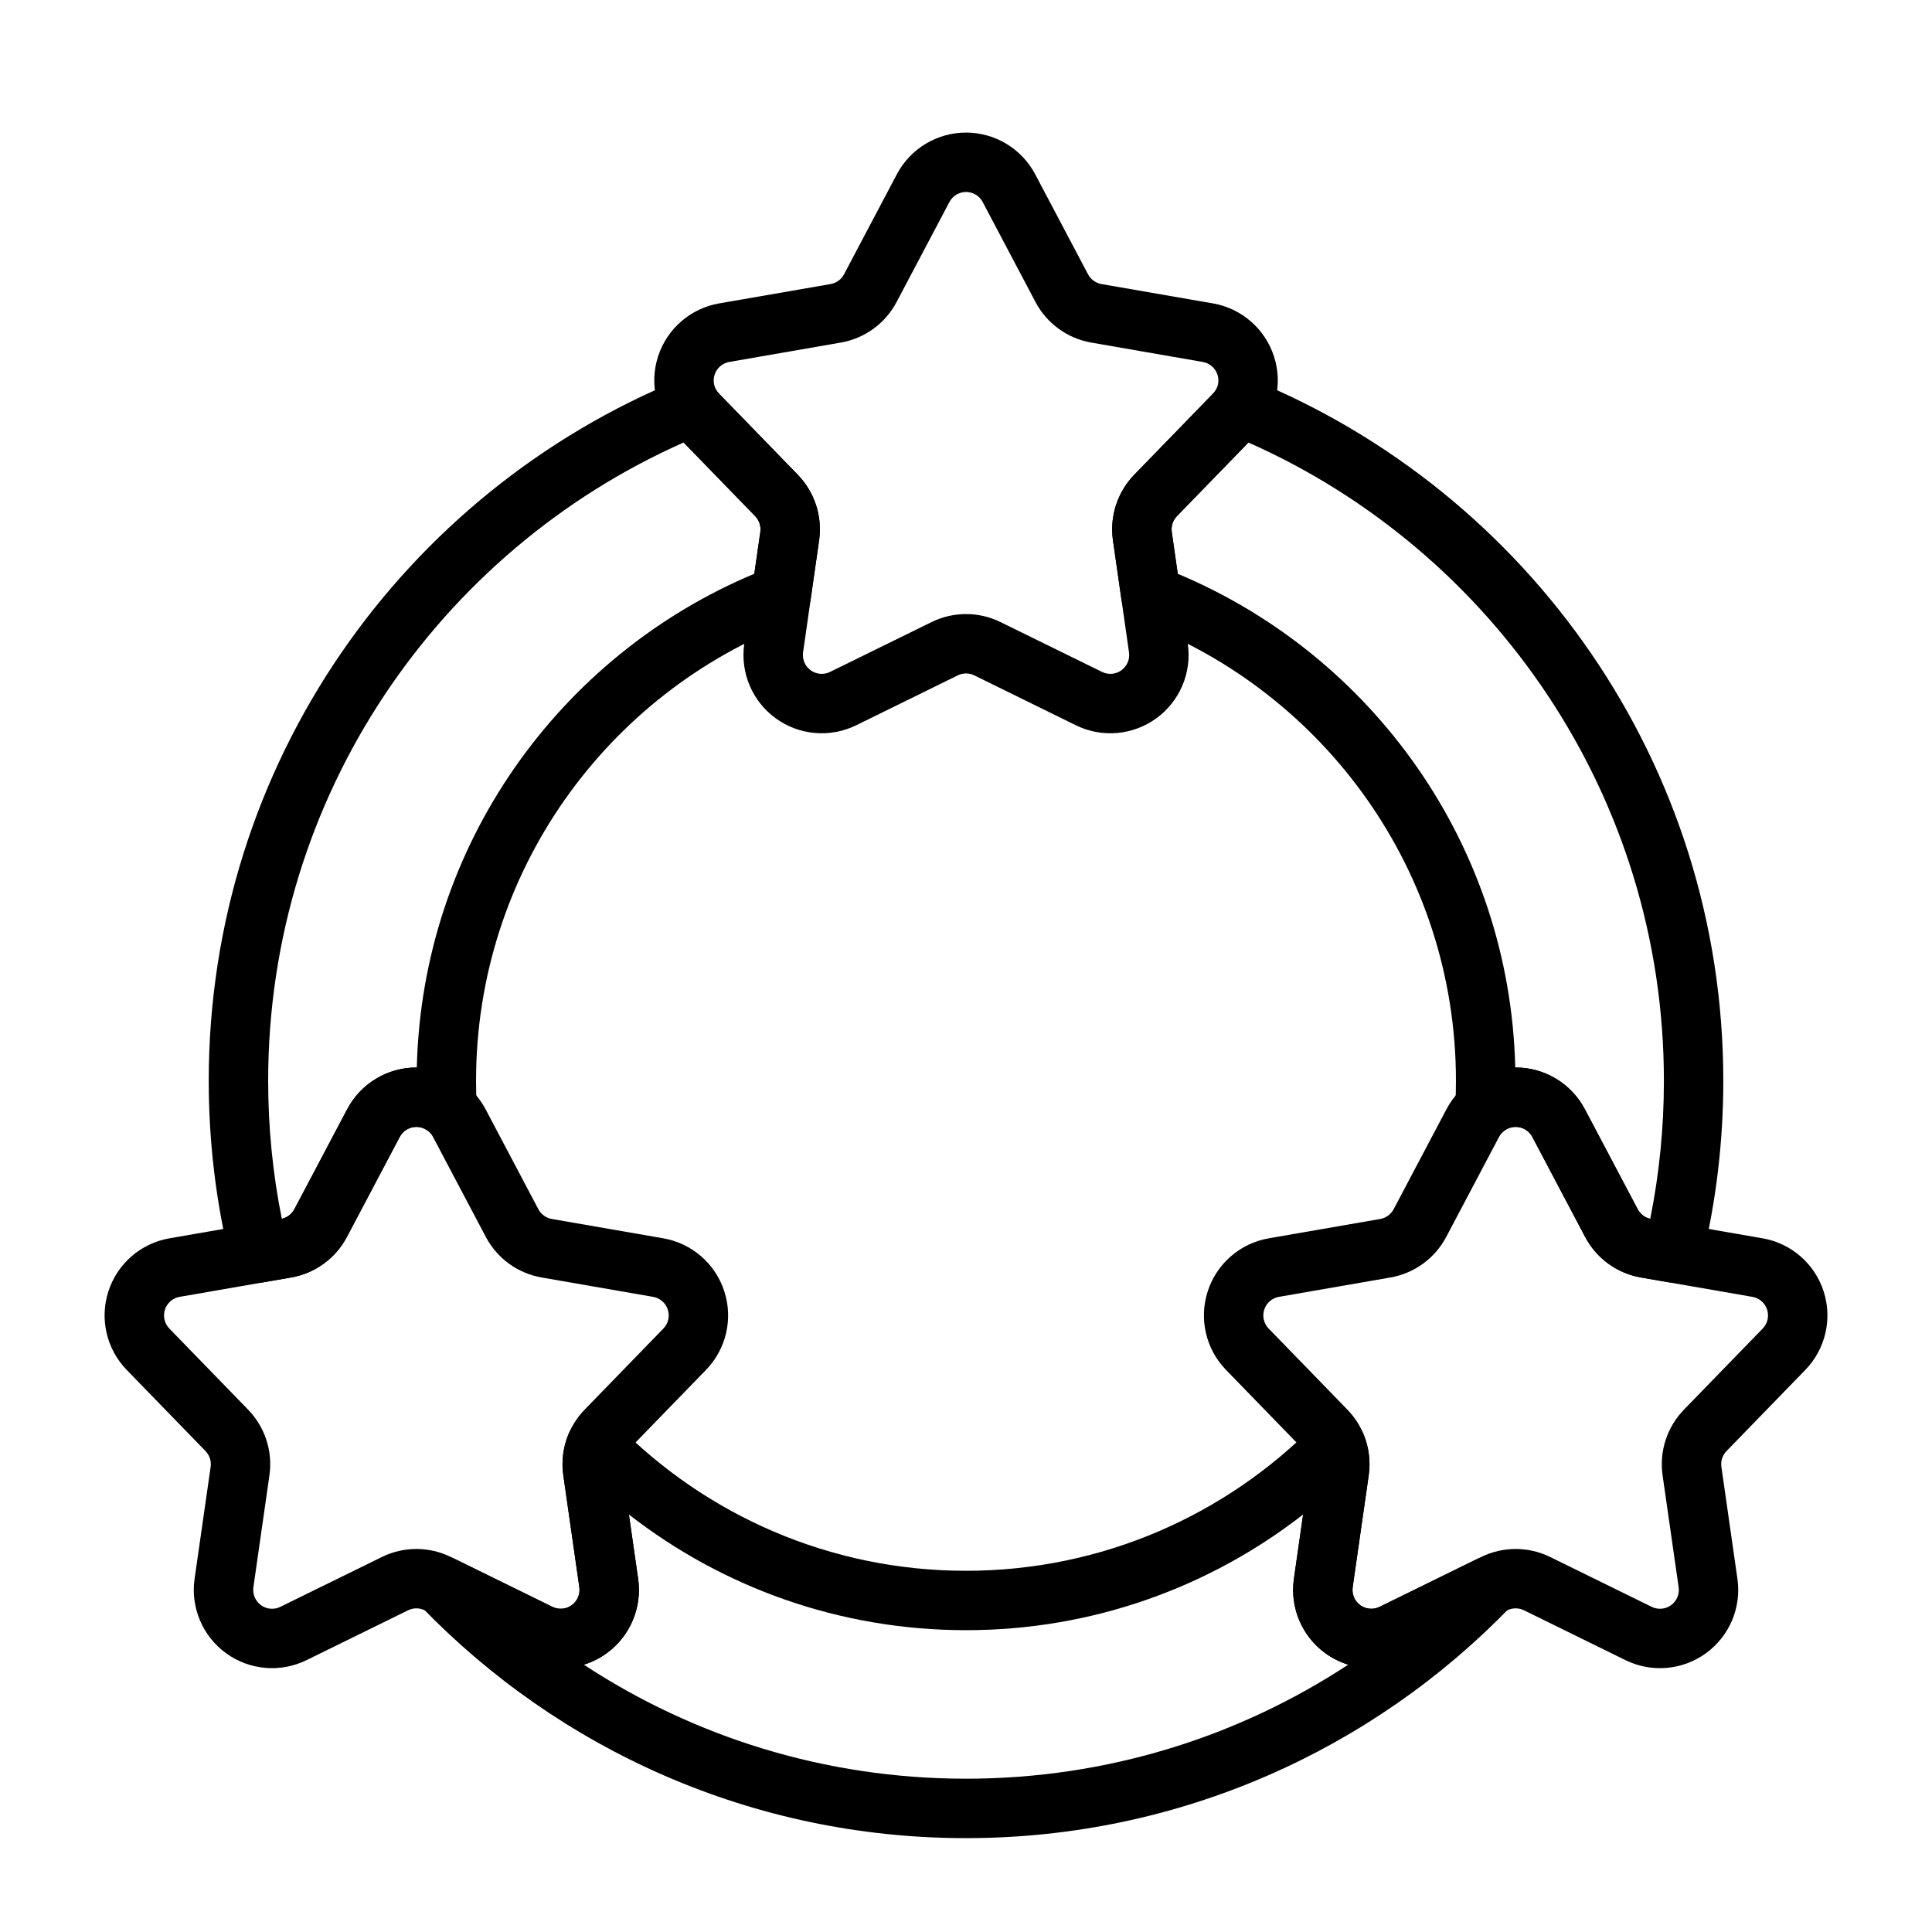
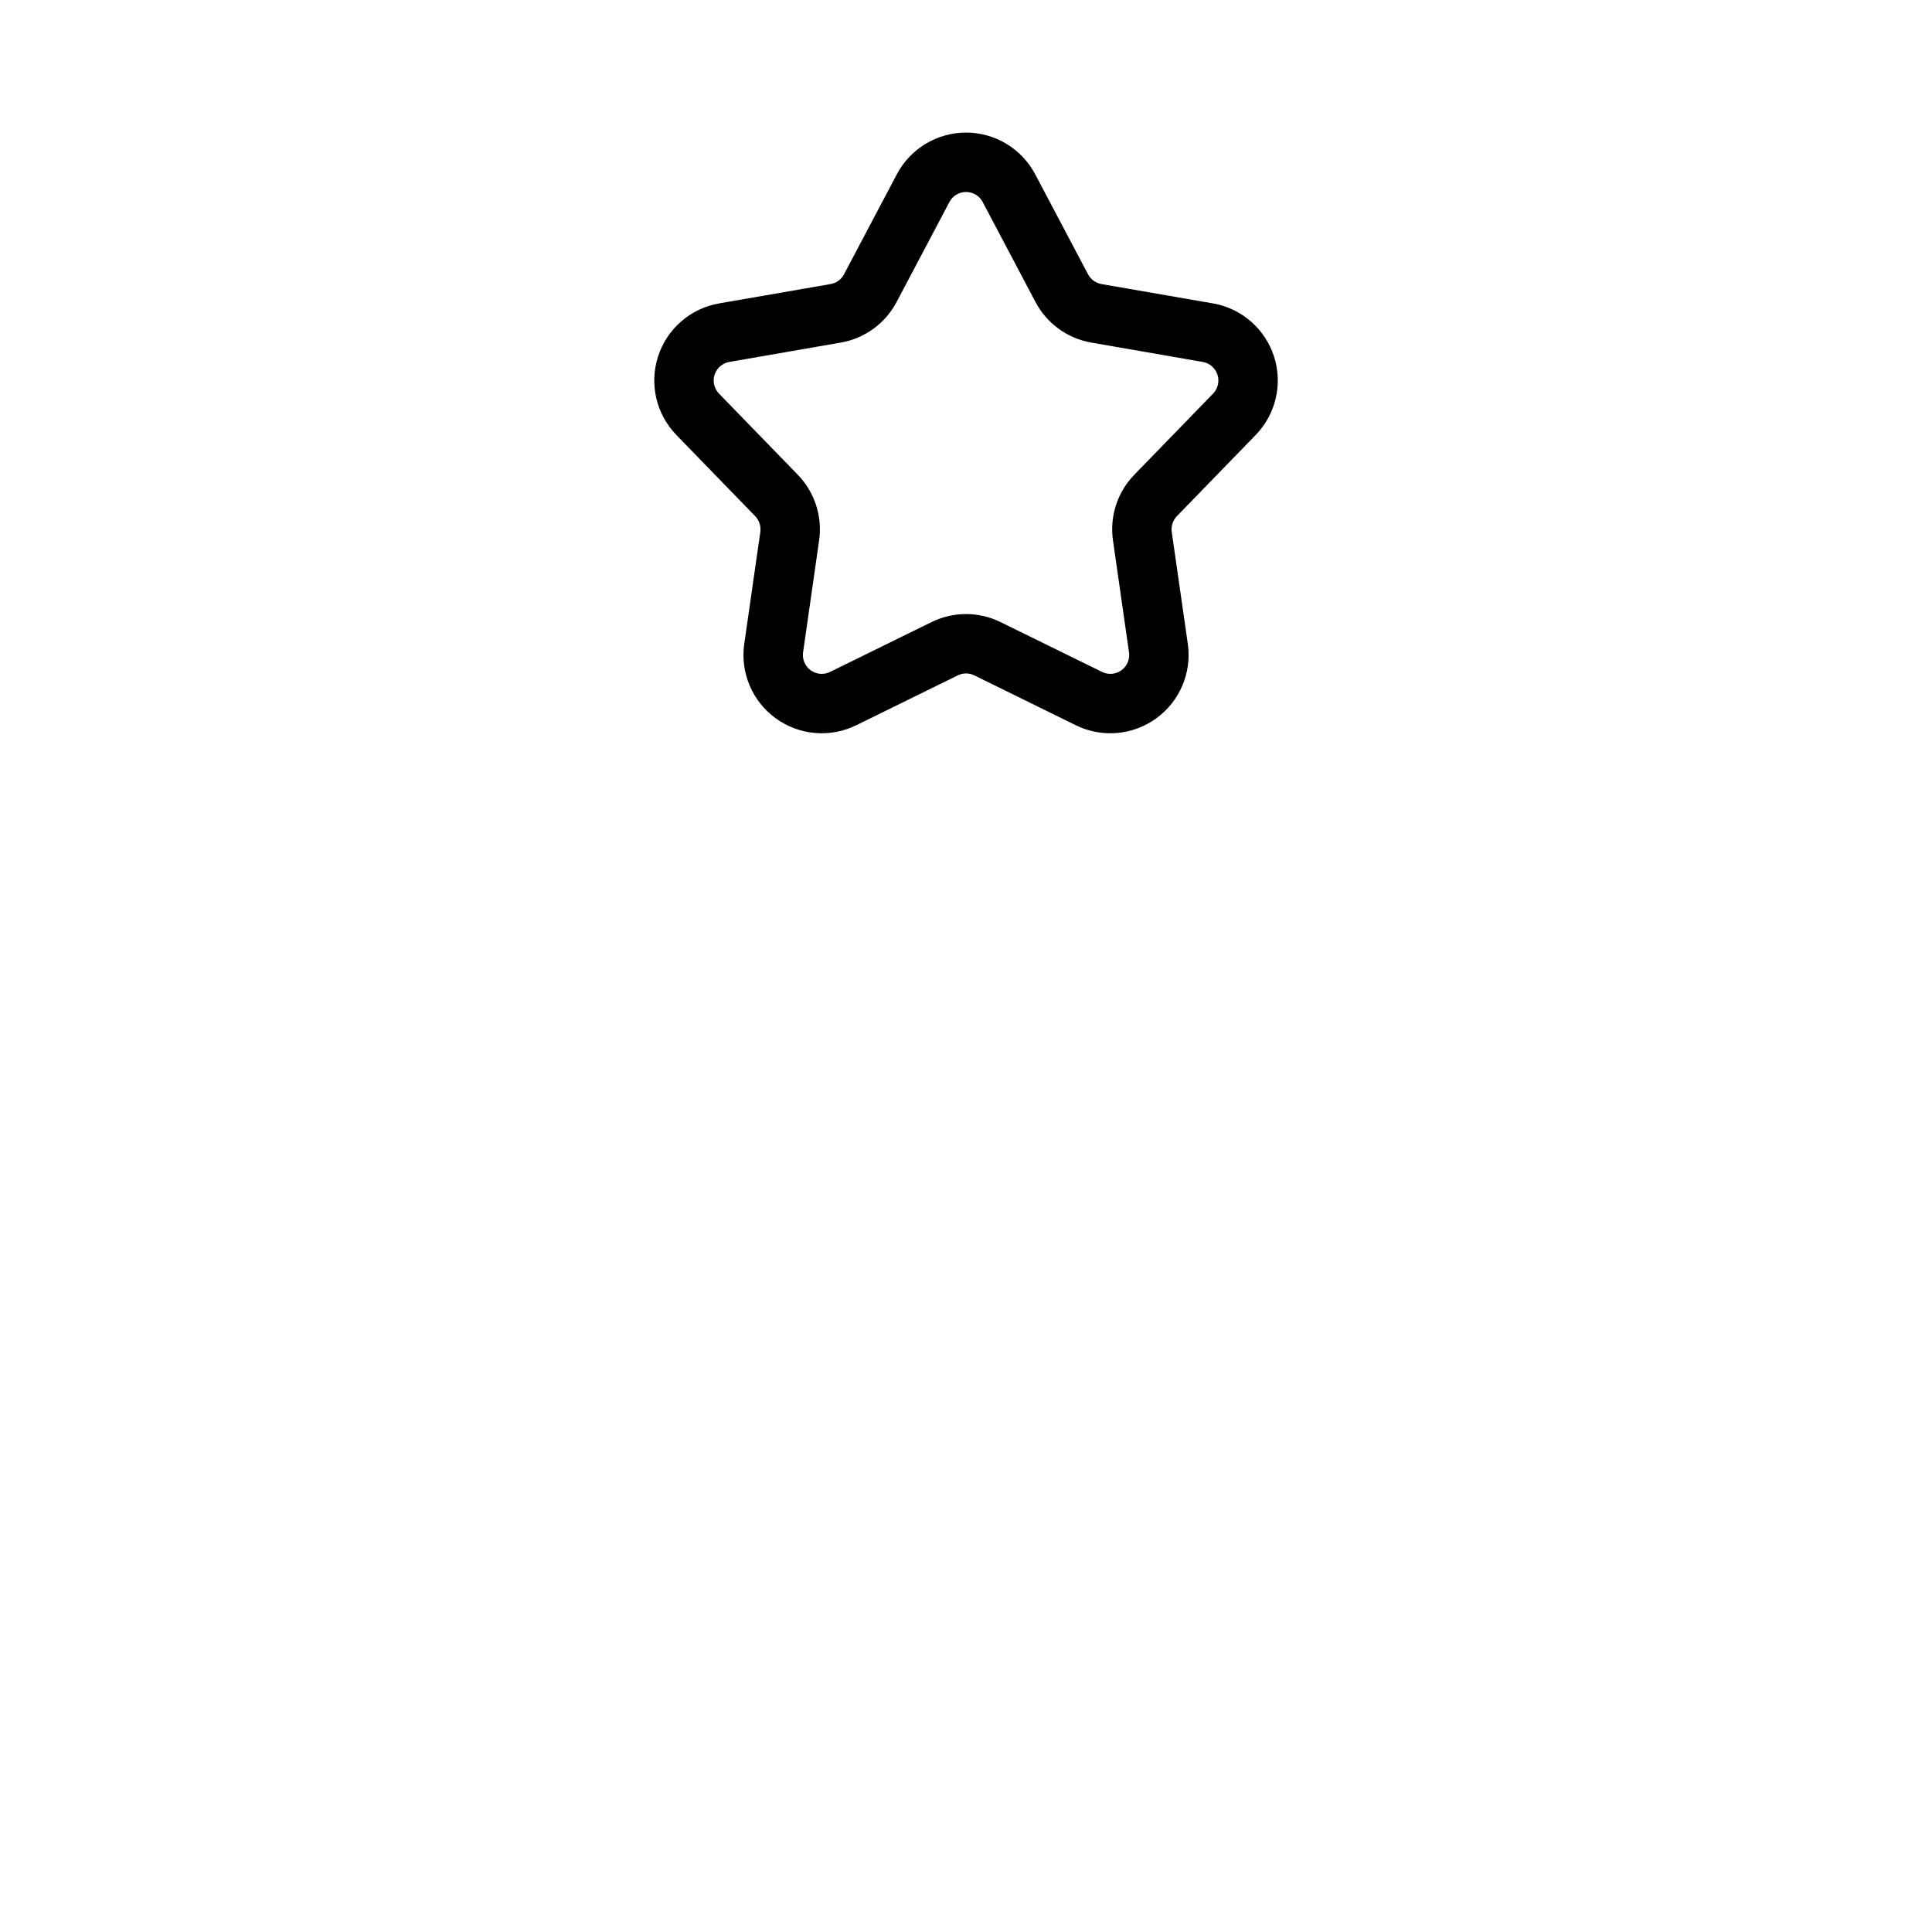
<svg xmlns="http://www.w3.org/2000/svg" fill="#000000" width="800px" height="800px" version="1.1" viewBox="144 144 512 512">
  <g fill-rule="evenodd">
    <path d="m432.34 216.69-14.004-26.504c-3.59-6.793-10.645-11.051-18.332-11.051-7.684 0-14.738 4.258-18.332 11.051l-13.996 26.504c-0.723 1.371-2.039 2.32-3.559 2.59l-29.543 5.125c-7.574 1.316-13.801 6.715-16.168 14.02-2.379 7.312-0.512 15.336 4.84 20.852l20.883 21.508c1.078 1.109 1.574 2.652 1.363 4.188l-4.258 29.676c-1.086 7.606 2.117 15.191 8.336 19.711s14.43 5.227 21.332 1.844l26.906-13.219c1.387-0.684 3.016-0.684 4.402 0l26.906 13.219c6.902 3.387 15.105 2.676 21.324-1.844s9.43-12.105 8.344-19.711l-4.258-29.676c-0.211-1.535 0.285-3.078 1.363-4.188l20.883-21.508c5.352-5.519 7.219-13.539 4.84-20.852-2.379-7.305-8.598-12.707-16.168-14.02l-29.543-5.125c-1.52-0.27-2.832-1.219-3.559-2.59zm-27.922-19.152 14.004 26.512c3 5.676 8.461 9.645 14.785 10.738l29.543 5.133c1.82 0.316 3.312 1.613 3.891 3.371 0.574 1.762 0.125 3.691-1.164 5.023l-20.883 21.508c-4.473 4.606-6.559 11.027-5.644 17.391l4.25 29.668c0.262 1.836-0.512 3.66-2.008 4.746-1.496 1.086-3.473 1.258-5.133 0.441l-26.914-13.211c-5.762-2.832-12.508-2.832-18.277 0l-26.906 13.211c-1.66 0.82-3.637 0.645-5.133-0.441-1.496-1.086-2.266-2.914-2.008-4.746l4.25-29.668c0.914-6.359-1.172-12.785-5.644-17.391l-20.883-21.508c-1.289-1.332-1.738-3.258-1.164-5.023 0.566-1.754 2.07-3.055 3.891-3.371l29.543-5.133c6.32-1.094 11.785-5.062 14.785-10.738l14.004-26.512c0.867-1.637 2.559-2.66 4.41-2.66 1.852 0 3.551 1.023 4.418 2.66z" />
-     <path d="m578 464.45-14.004-26.504c-3.59-6.793-10.645-11.051-18.332-11.051-7.684 0-14.746 4.258-18.332 11.051l-13.996 26.504c-0.723 1.371-2.039 2.32-3.566 2.59l-29.535 5.125c-7.574 1.316-13.801 6.715-16.168 14.02-2.379 7.312-0.512 15.336 4.84 20.852l20.883 21.508c1.07 1.109 1.574 2.652 1.355 4.188l-4.25 29.676c-1.086 7.606 2.117 15.191 8.336 19.711 6.219 4.519 14.43 5.227 21.332 1.836l26.906-13.211c1.387-0.684 3.008-0.684 4.402 0l26.906 13.211c6.902 3.394 15.105 2.684 21.324-1.836 6.219-4.519 9.43-12.105 8.336-19.711l-4.25-29.676c-0.219-1.535 0.285-3.078 1.363-4.188l20.883-21.508c5.352-5.519 7.219-13.539 4.84-20.852-2.379-7.305-8.598-12.707-16.176-14.02l-29.535-5.125c-1.52-0.27-2.832-1.219-3.559-2.59zm-27.922-19.152 14.004 26.512c3 5.676 8.453 9.645 14.785 10.738l29.535 5.133c1.828 0.316 3.32 1.613 3.898 3.371 0.574 1.762 0.125 3.691-1.164 5.023l-20.883 21.508c-4.473 4.606-6.559 11.027-5.652 17.391l4.258 29.668c0.262 1.836-0.512 3.66-2.008 4.746-1.496 1.086-3.473 1.258-5.133 0.441l-26.914-13.211c-5.762-2.832-12.508-2.832-18.277 0l-26.906 13.211c-1.66 0.82-3.637 0.645-5.133-0.441-1.496-1.086-2.266-2.914-2.008-4.746l4.25-29.668c0.914-6.359-1.172-12.785-5.644-17.391l-20.883-21.508c-1.289-1.332-1.738-3.258-1.164-5.023 0.566-1.754 2.07-3.055 3.891-3.371l29.535-5.133c6.328-1.094 11.793-5.062 14.793-10.738l14.004-26.512c0.867-1.637 2.559-2.66 4.41-2.66s3.551 1.023 4.418 2.66z" />
-     <path d="m286.67 464.45-13.996-26.504c-3.598-6.793-10.652-11.051-18.332-11.051-7.691 0-14.746 4.258-18.332 11.051l-14.004 26.504c-0.723 1.371-2.039 2.32-3.559 2.59l-29.535 5.125c-7.582 1.316-13.801 6.715-16.176 14.02-2.379 7.312-0.512 15.336 4.84 20.852l20.883 21.508c1.078 1.109 1.582 2.652 1.363 4.188l-4.258 29.676c-1.086 7.606 2.125 15.191 8.344 19.711 6.219 4.519 14.422 5.227 21.324 1.836l26.906-13.211c1.387-0.684 3.016-0.684 4.402 0l26.906 13.211c6.902 3.394 15.113 2.684 21.332-1.836 6.219-4.519 9.422-12.105 8.336-19.711l-4.25-29.676c-0.219-1.535 0.277-3.078 1.355-4.188l20.883-21.508c5.352-5.519 7.219-13.539 4.84-20.852-2.371-7.305-8.598-12.707-16.168-14.02l-29.535-5.125c-1.527-0.27-2.844-1.219-3.566-2.59zm-27.922-19.152 14.004 26.512c3 5.676 8.461 9.645 14.793 10.738l29.535 5.133c1.82 0.316 3.32 1.613 3.891 3.371 0.574 1.762 0.125 3.691-1.164 5.023l-20.883 21.508c-4.473 4.606-6.559 11.027-5.644 17.391l4.25 29.668c0.262 1.836-0.512 3.66-2.008 4.746-1.496 1.086-3.473 1.258-5.133 0.441l-26.906-13.211c-5.769-2.832-12.516-2.832-18.277 0l-26.914 13.211c-1.66 0.82-3.637 0.645-5.133-0.441s-2.266-2.914-2.008-4.746l4.25-29.668c0.914-6.359-1.172-12.785-5.644-17.391l-20.883-21.508c-1.289-1.332-1.738-3.258-1.164-5.023 0.574-1.754 2.07-3.055 3.891-3.371l29.543-5.133c6.32-1.094 11.785-5.062 14.785-10.738l14.004-26.512c0.867-1.637 2.566-2.66 4.418-2.66 1.852 0 3.543 1.023 4.41 2.66z" />
-     <path d="m307.54 521.55c-1.852-1.883-4.512-2.707-7.102-2.203s-4.754 2.266-5.769 4.699c-1.418 3.402-1.922 7.172-1.387 10.926l4.25 29.668c0.262 1.836-0.512 3.66-2.008 4.746-1.496 1.086-3.473 1.258-5.133 0.441l-25.625-12.578c-3.434-1.691-7.582-0.66-9.832 2.426-2.25 3.094-1.961 7.352 0.691 10.109 36.512 37.809 87.719 61.34 144.37 61.34 56.656 0 107.86-23.531 144.36-61.332 2.652-2.754 2.945-7.016 0.691-10.109-2.25-3.086-6.398-4.117-9.832-2.426l-25.609 12.57c-1.66 0.82-3.637 0.645-5.133-0.441-1.496-1.086-2.266-2.914-2.008-4.746l4.25-29.668c0.535-3.754 0.031-7.535-1.395-10.941-1.016-2.434-3.18-4.188-5.769-4.691-2.582-0.496-5.25 0.332-7.102 2.203-23.555 23.898-56.293 38.73-92.465 38.73s-68.902-14.824-92.465-38.723zm181.8 23.805-2.449 17.059c-1.086 7.606 2.117 15.191 8.336 19.711 1.875 1.363 3.922 2.371 6.062 3.031-29.094 19.098-63.906 30.219-101.29 30.219-37.375 0-72.18-11.117-101.28-30.219 2.141-0.652 4.188-1.668 6.062-3.031 6.219-4.519 9.422-12.105 8.336-19.711l-2.449-17.051c24.672 19.207 55.68 30.652 89.332 30.652 33.66 0 64.668-11.453 89.34-30.66zm-284.37-67.457c0.977 4.031 4.914 6.613 8.988 5.902l7.18-1.25c6.32-1.094 11.785-5.062 14.785-10.738l14.004-26.512c0.867-1.637 2.566-2.66 4.418-2.66 1.164 0 2.273 0.41 3.148 1.125 2.418 1.969 5.762 2.332 8.543 0.922 2.777-1.41 4.465-4.32 4.297-7.43-0.117-2.258-0.172-4.535-0.172-6.832 0-55.41 34.777-102.76 83.688-121.39 2.668-1.016 4.582-3.41 4.984-6.242l2.234-15.586c0.914-6.359-1.172-12.785-5.644-17.391l-20.883-21.508c-0.234-0.234-0.441-0.496-0.613-0.77-2.055-3.188-6.086-4.465-9.59-3.031-73.305 29.898-125.02 101.91-125.02 185.91 0 16.359 1.961 32.266 5.66 47.477zm324.7-40.637c-0.164 3.109 1.527 6.023 4.305 7.43 2.777 1.41 6.125 1.047 8.535-0.93 0.883-0.707 1.992-1.125 3.156-1.125 1.852 0 3.551 1.023 4.418 2.66l14.004 26.512c3 5.676 8.453 9.645 14.785 10.738l7.172 1.242c4.078 0.707 8.016-1.867 8.988-5.894 3.699-15.207 5.66-31.117 5.66-47.477 0-84.004-51.719-156.02-125.02-185.91-3.512-1.434-7.543-0.164-9.59 3.023-0.18 0.277-0.387 0.535-0.613 0.77l-20.883 21.508c-4.473 4.606-6.559 11.027-5.644 17.391l2.234 15.594c0.402 2.824 2.312 5.219 4.984 6.234 48.91 18.641 83.68 65.984 83.68 121.39 0 2.297-0.055 4.574-0.172 6.84zm-204.5-176 18.957 19.523c1.078 1.109 1.574 2.652 1.363 4.188l-1.59 11.082c-51.508 21.555-88.039 71.879-89.441 130.85l-0.109-0.008c-7.691 0-14.746 4.258-18.332 11.051l-14.004 26.504c-0.684 1.301-1.906 2.227-3.328 2.543-2.379-11.816-3.621-24.051-3.621-36.574 0-75.445 45.273-140.41 110.11-169.16zm149.67 0.008c64.836 28.75 110.11 93.707 110.11 169.15 0 12.523-1.242 24.758-3.621 36.574-1.426-0.324-2.637-1.242-3.32-2.543l-14.004-26.504c-3.59-6.793-10.645-11.051-18.332-11.051l-0.117 0.008c-1.402-58.961-37.926-109.28-89.434-130.84l-1.59-11.09c-0.211-1.535 0.285-3.078 1.363-4.188l18.957-19.516z" />
  </g>
</svg>